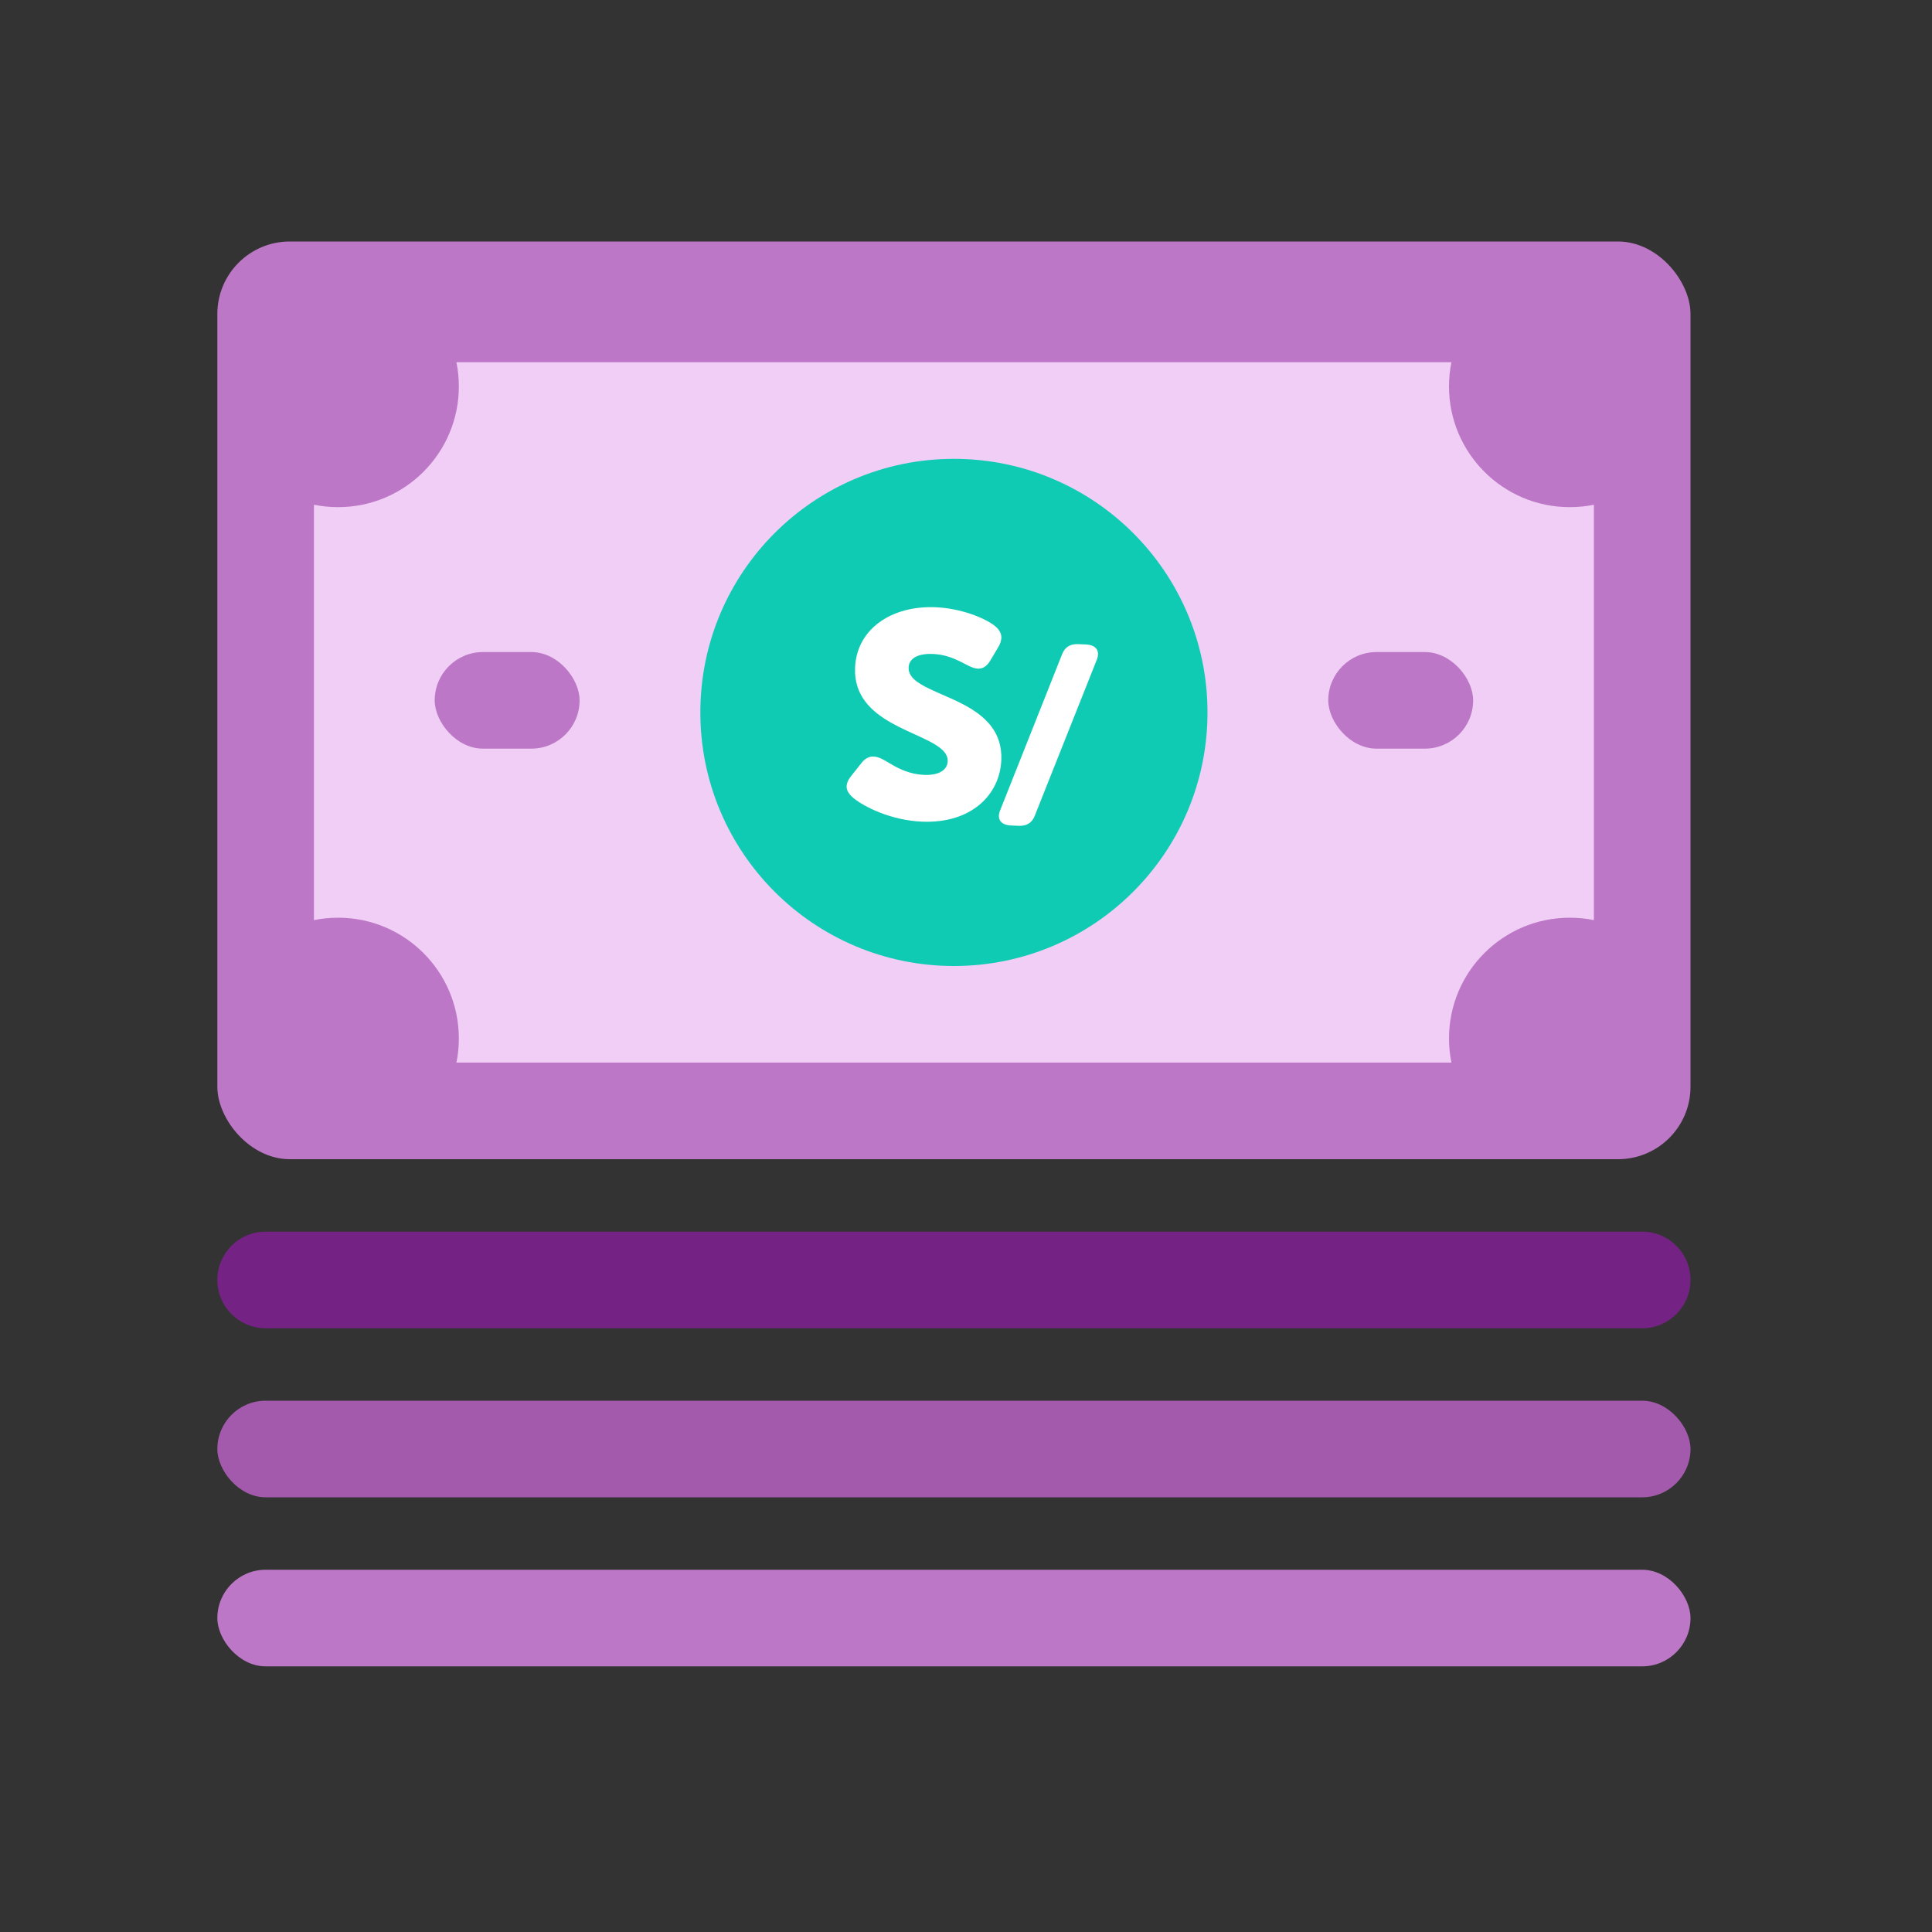
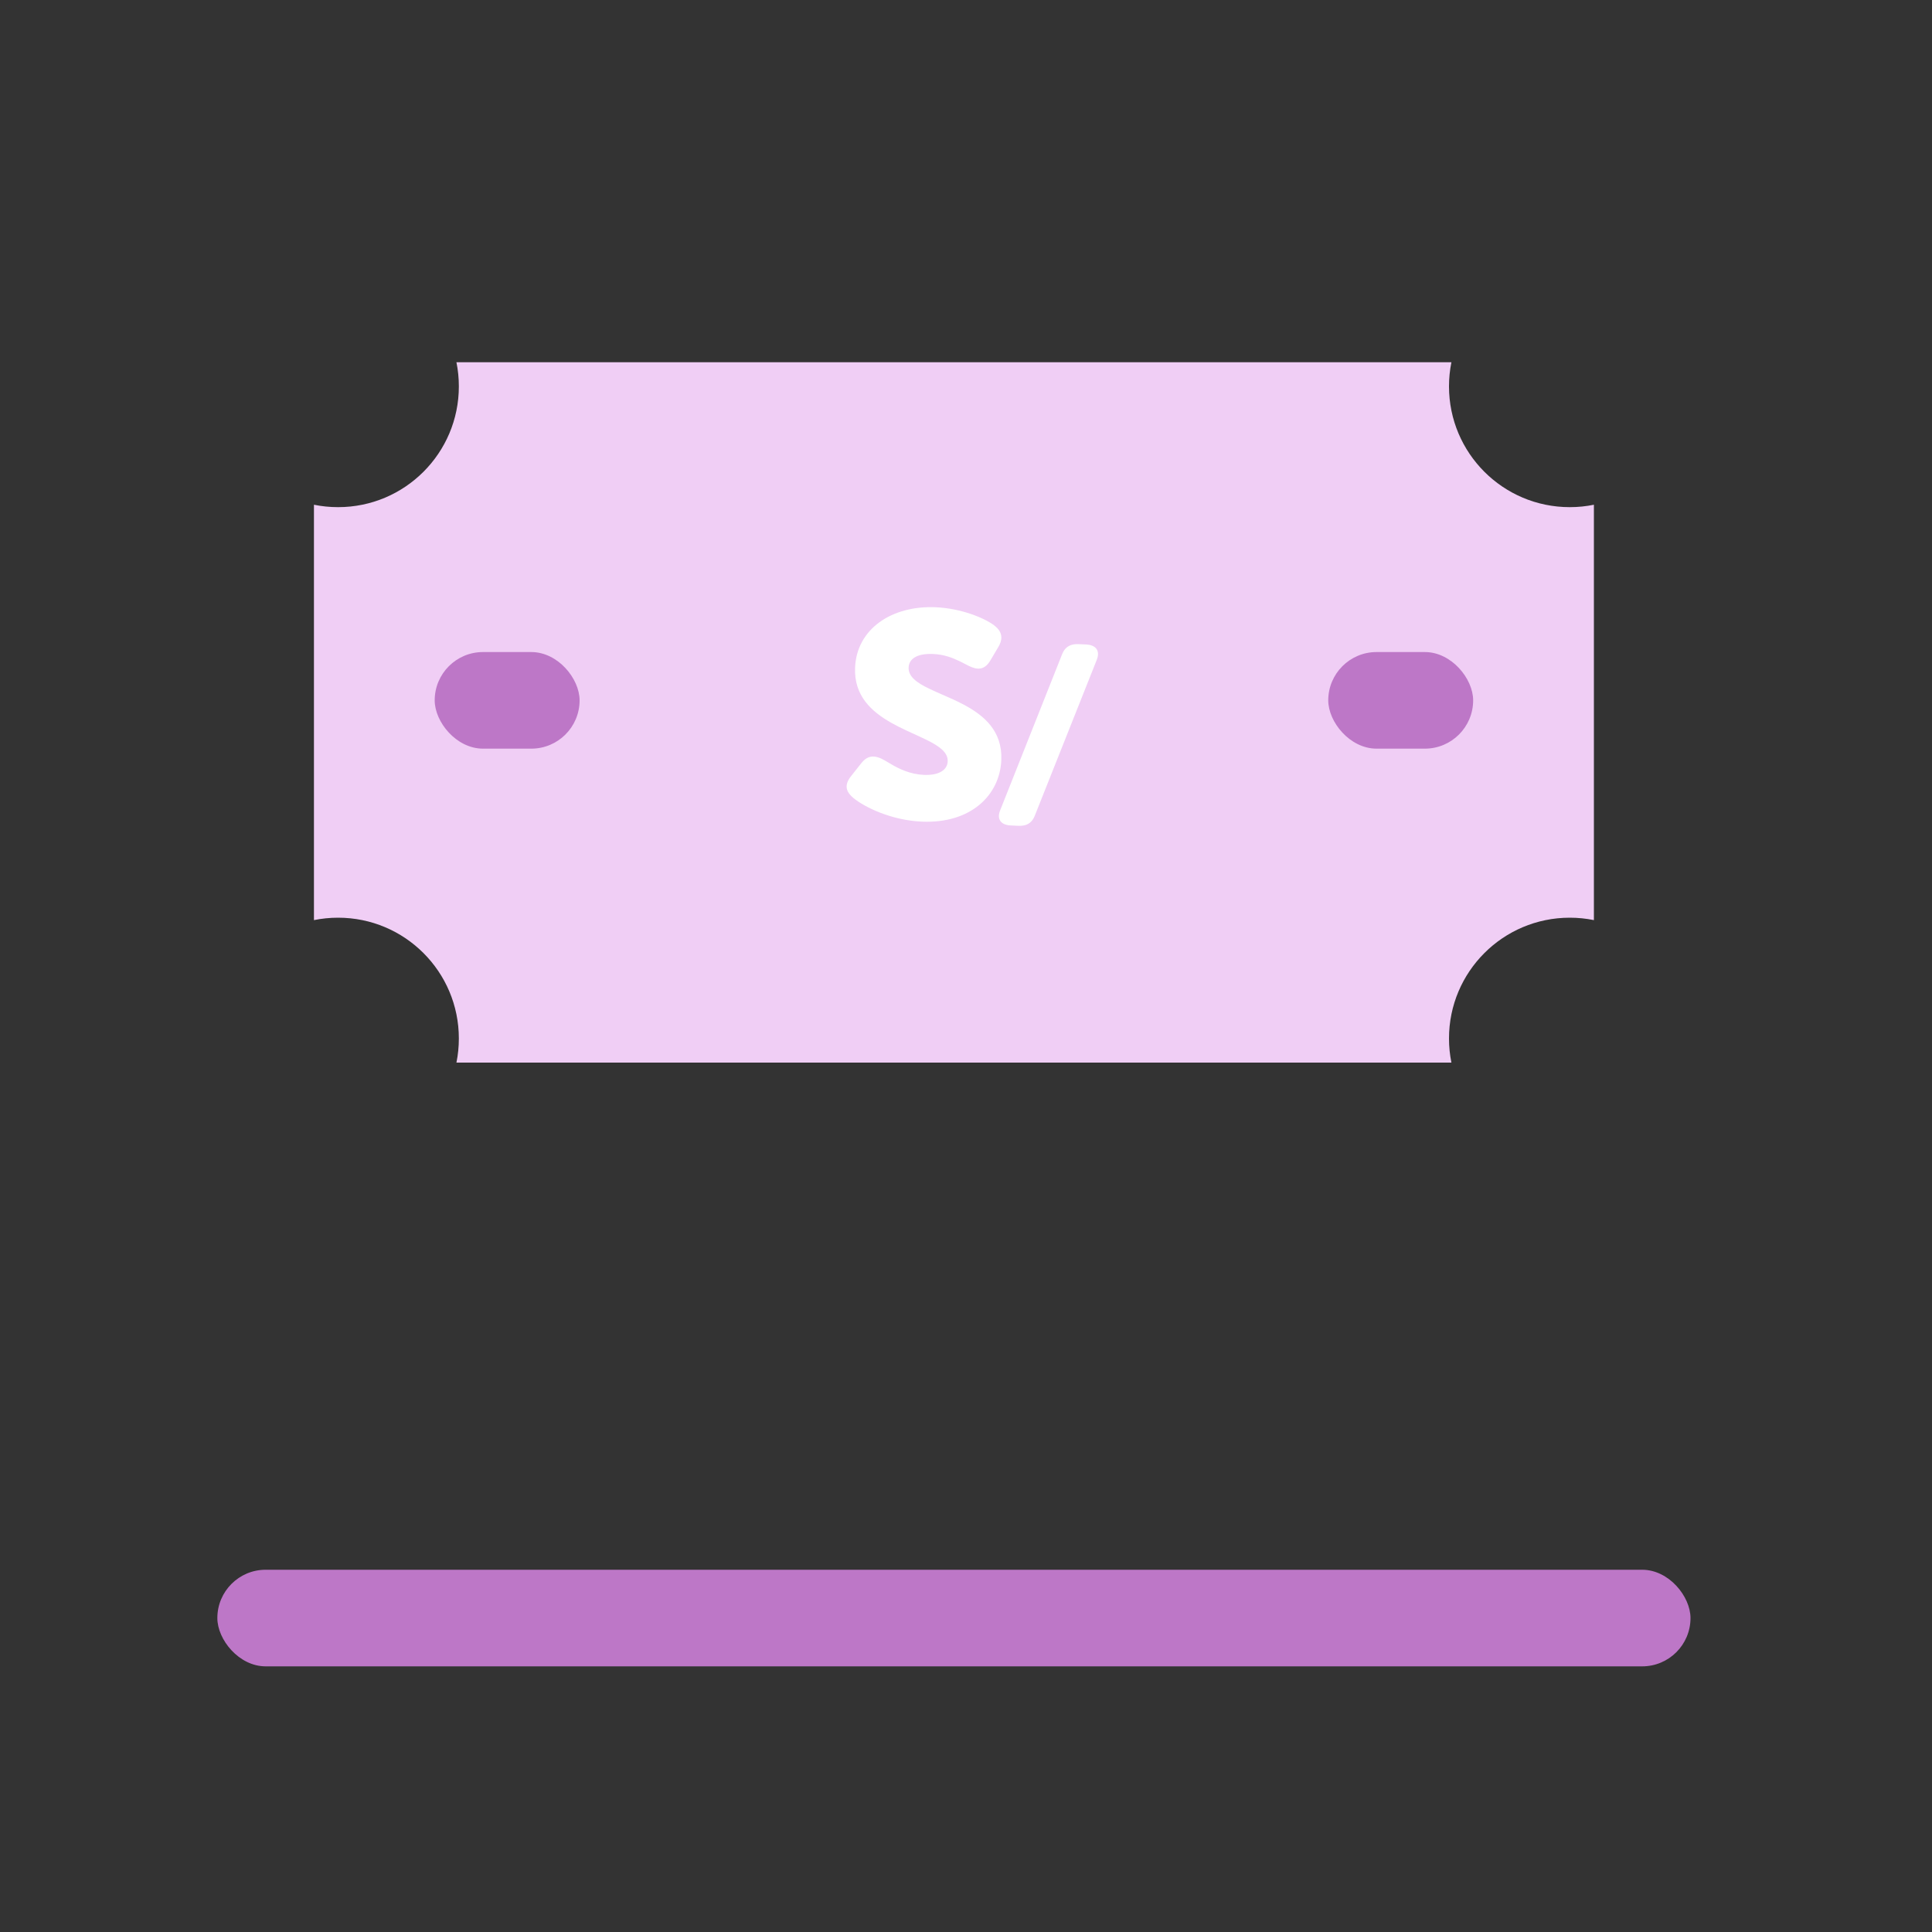
<svg xmlns="http://www.w3.org/2000/svg" width="80" height="80" viewBox="0 0 80 80" fill="none">
  <rect x="0" y="0" width="80" height="80" fill="#333333" stroke="none" />
-   <rect x="9" y="10" width="61" height="38" rx="3" fill="#BD77C7" />
  <path fill-rule="evenodd" clip-rule="evenodd" d="M19 16C19 18.761 16.761 21 14 21C13.658 21 13.323 20.966 13 20.9V38.1C13.323 38.034 13.658 38 14 38C16.761 38 19 40.239 19 43C19 43.343 18.966 43.677 18.9 44H60.1C60.034 43.677 60 43.343 60 43C60 40.239 62.239 38 65 38C65.343 38 65.677 38.034 66 38.1V20.9C65.677 20.966 65.343 21 65 21C62.239 21 60 18.761 60 16C60 15.658 60.034 15.323 60.1 15H18.9C18.966 15.323 19 15.658 19 16Z" fill="#F0CEF5" />
-   <circle cx="39.5" cy="29.5" r="10.5" fill="#10CBB4" />
  <path fill-rule="evenodd" clip-rule="evenodd" d="M41.158 25.888C40.741 25.581 39.795 25.191 38.745 25.145C36.911 25.066 35.475 26.052 35.407 27.639C35.356 28.807 36.081 29.465 36.914 29.934L37.211 30.093L37.567 30.265L38.083 30.502L38.4 30.653C38.902 30.904 39.258 31.159 39.242 31.526C39.228 31.863 38.913 32.114 38.255 32.086C37.685 32.061 37.237 31.838 36.926 31.658L36.634 31.486C36.226 31.252 35.934 31.263 35.666 31.601L35.251 32.125L35.179 32.221C34.931 32.597 35.101 32.845 35.338 33.044C35.803 33.425 36.907 33.967 38.172 34.022C40.208 34.11 41.399 32.92 41.462 31.478C41.514 30.278 40.761 29.633 39.909 29.179L39.622 29.034L39.477 28.966L38.783 28.659L38.466 28.513C37.964 28.27 37.608 28.017 37.624 27.638C37.638 27.302 37.941 27.05 38.636 27.08C39.082 27.099 39.423 27.229 39.739 27.381L40.128 27.579C40.447 27.732 40.754 27.774 41.007 27.351L41.334 26.799L41.385 26.707C41.532 26.404 41.482 26.132 41.158 25.888ZM45.447 27.223C45.528 26.905 45.348 26.703 44.968 26.686L44.657 26.673L44.548 26.673C44.269 26.69 44.088 26.825 43.985 27.077L41.41 33.565L41.381 33.652C41.301 33.963 41.481 34.165 41.861 34.181L42.172 34.195L42.281 34.194C42.56 34.178 42.74 34.043 42.843 33.79L45.419 27.312L45.447 27.223Z" fill="white" />
  <rect x="18" y="27" width="6" height="4" rx="2" fill="#BD77C7" />
  <rect x="55" y="27" width="6" height="4" rx="2" fill="#BD77C7" />
-   <rect x="9" y="58" width="61" height="4" rx="2" fill="#A35AAD" />
  <rect x="9" y="65" width="61" height="4" rx="2" fill="#BD77C7" />
-   <path d="M9 53C9 51.895 9.895 51 11 51H68C69.105 51 70 51.895 70 53C70 54.105 69.105 55 68 55H11C9.895 55 9 54.105 9 53Z" fill="#742384" />
</svg>